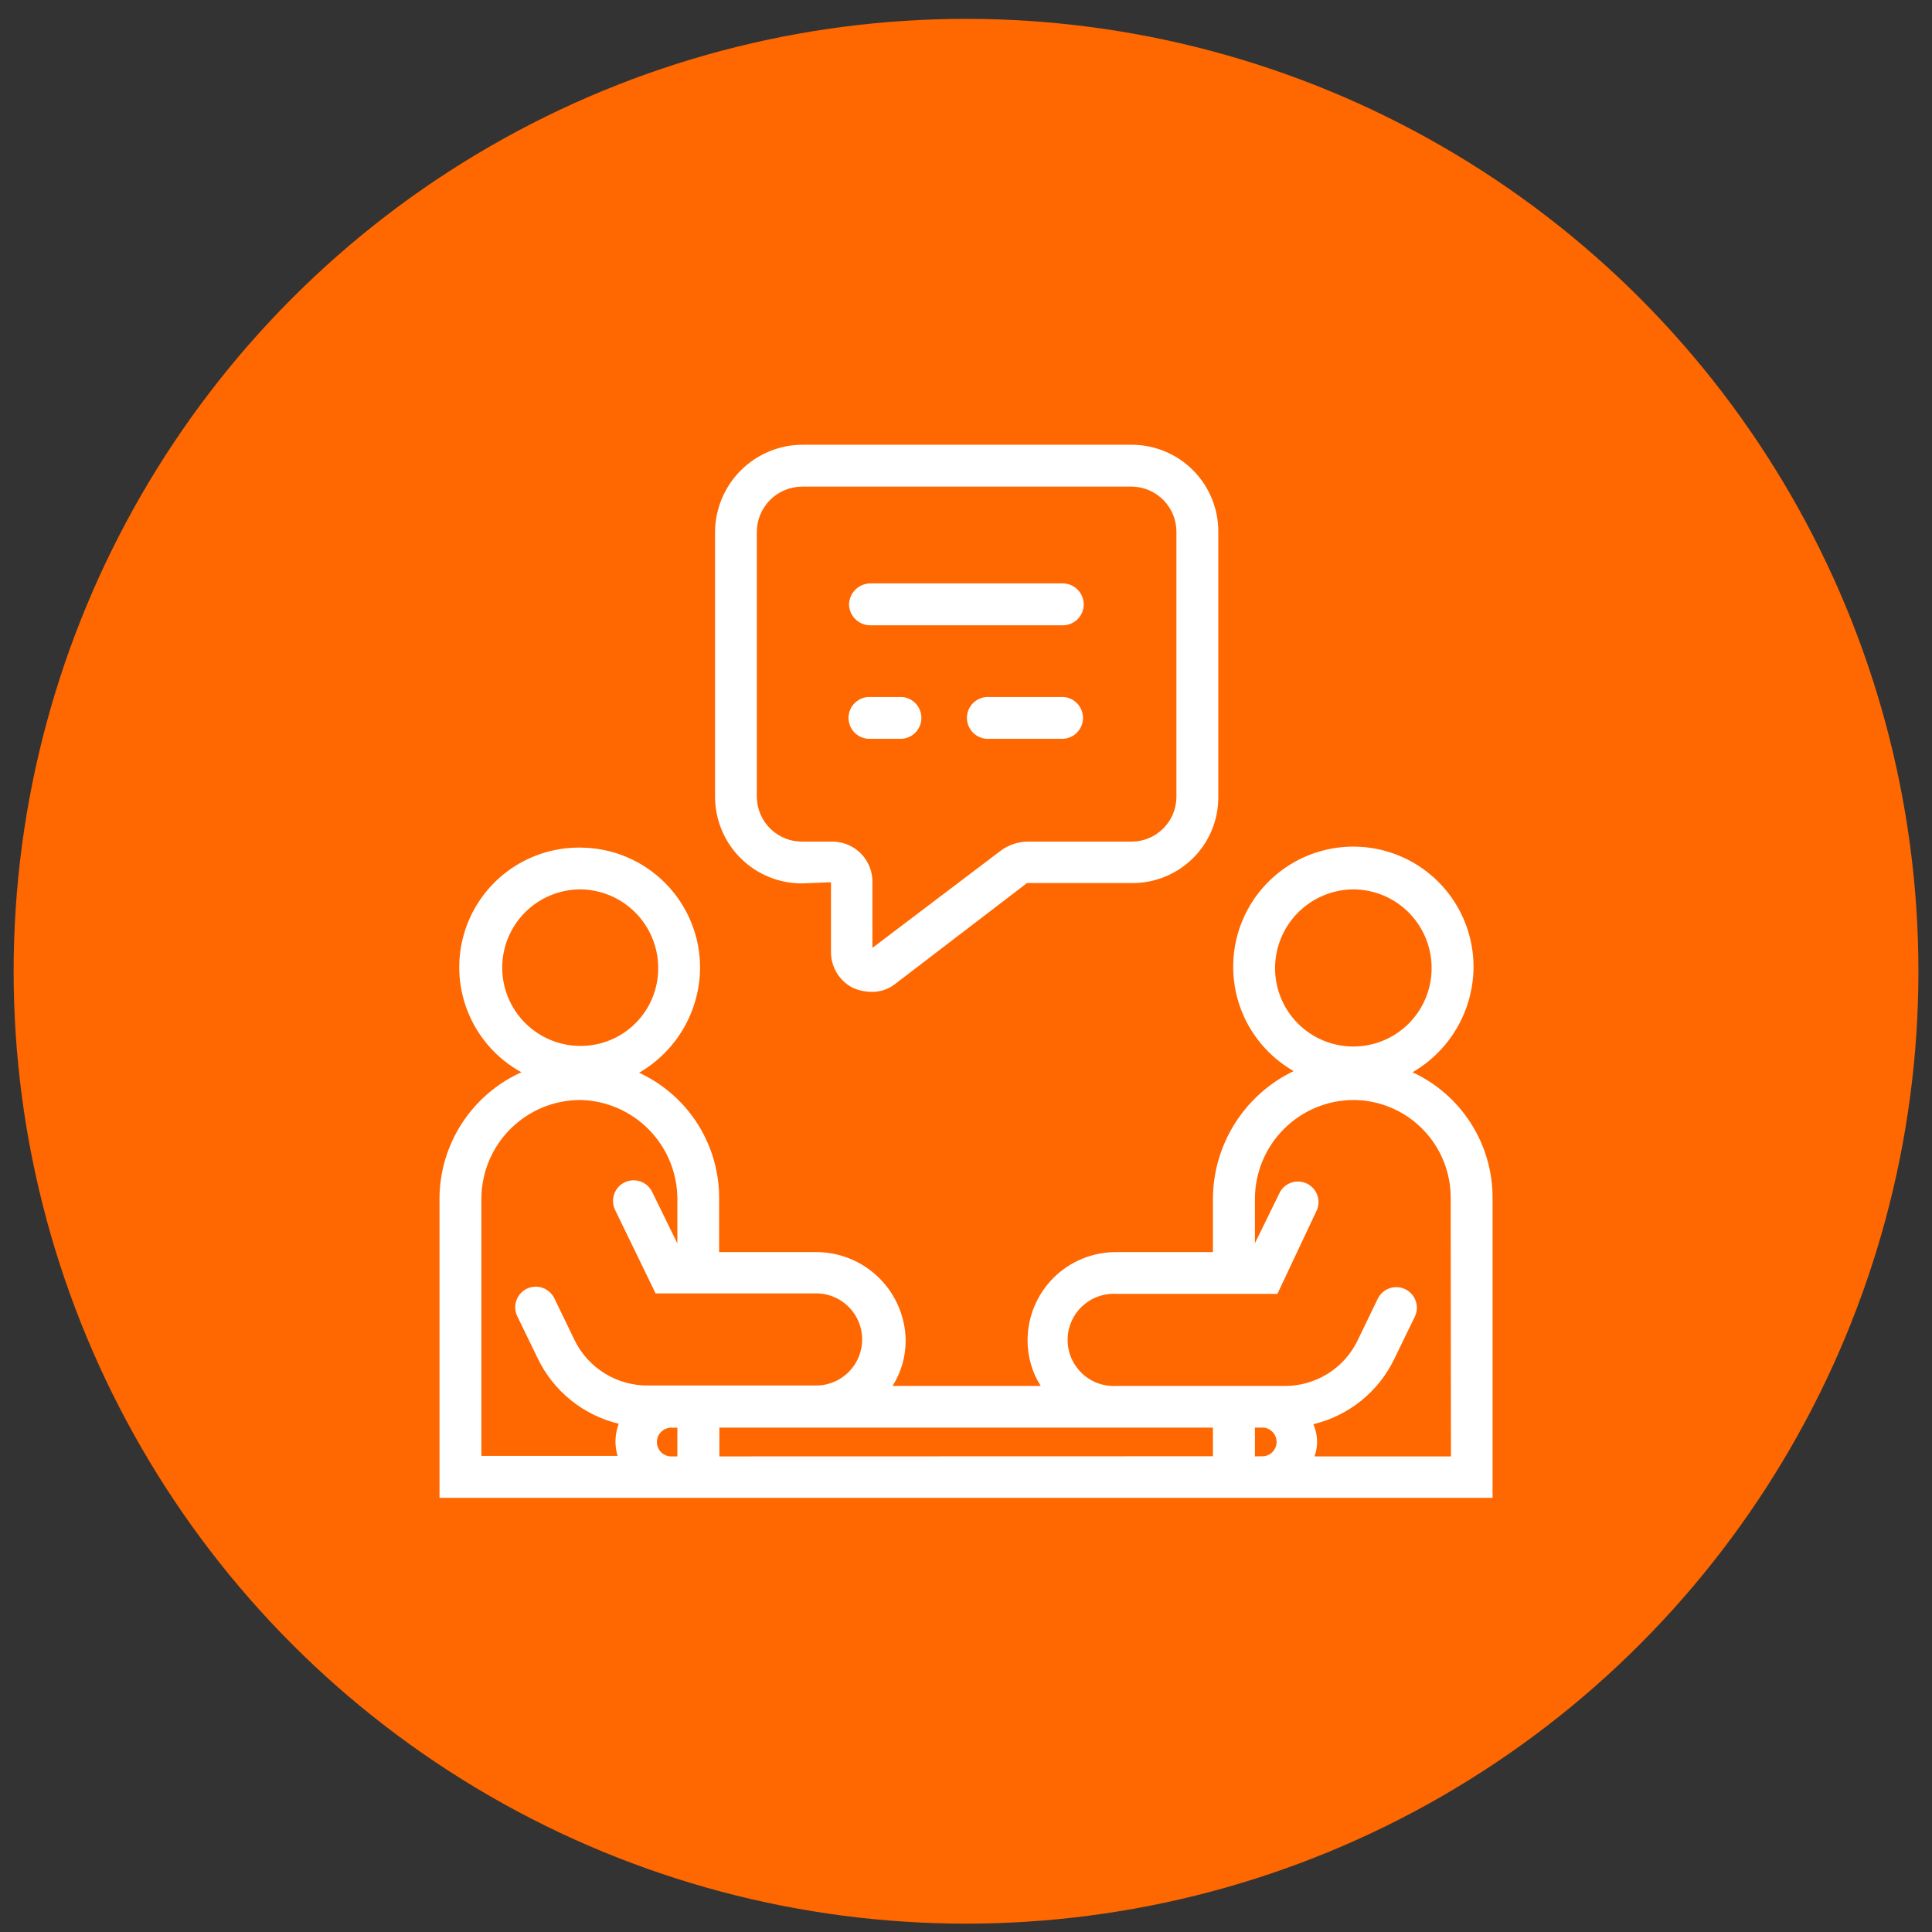
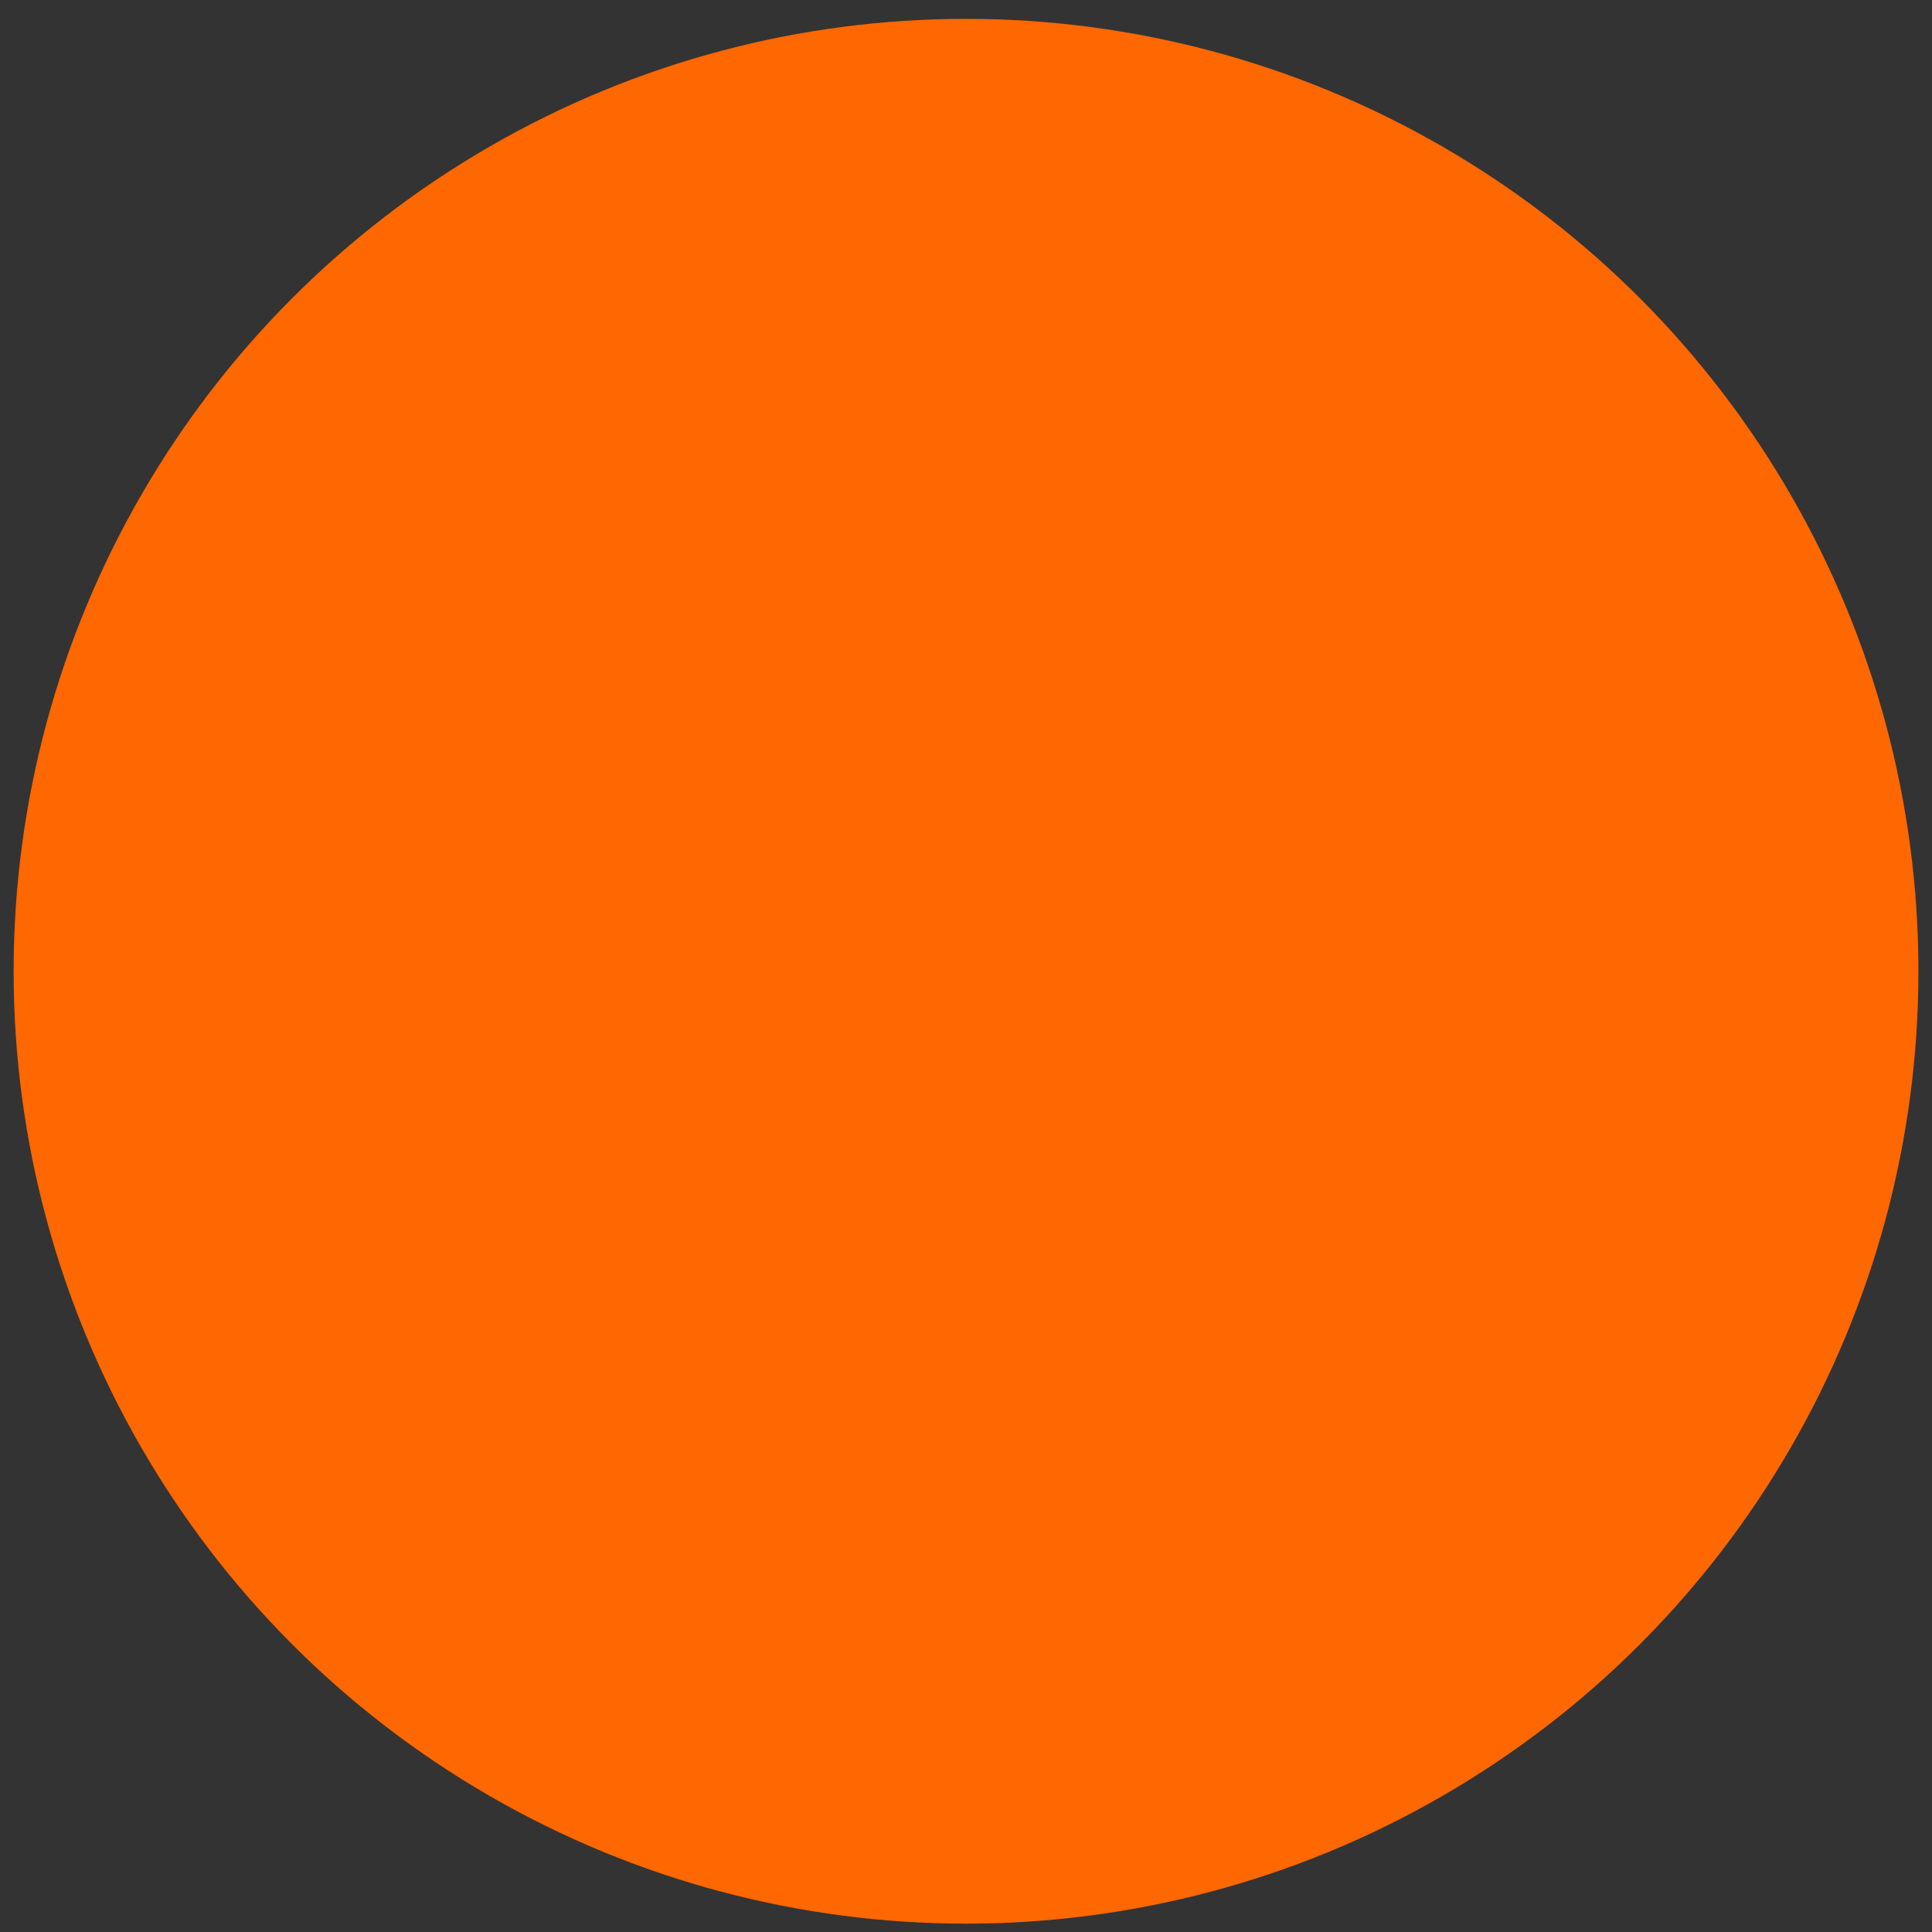
<svg xmlns="http://www.w3.org/2000/svg" width="71" height="71" viewBox="0 0 71 71" fill="none">
  <rect x="0" y="0" width="71" height="71" fill="#333333" stroke="none" />
  <circle cx="35.501" cy="35.693" r="35" fill="#FF6700" />
-   <path d="M32.01 22.979H39.083C39.279 22.972 39.465 22.891 39.604 22.752C39.742 22.613 39.822 22.427 39.827 22.23C39.831 22.028 39.755 21.831 39.616 21.684C39.477 21.536 39.286 21.448 39.083 21.439H32.01C31.904 21.437 31.8 21.456 31.702 21.494C31.604 21.533 31.515 21.591 31.439 21.665C31.364 21.738 31.304 21.826 31.263 21.924C31.222 22.021 31.201 22.125 31.201 22.23C31.21 22.433 31.298 22.625 31.445 22.765C31.593 22.904 31.789 22.981 31.993 22.979H32.01ZM51.91 39.405C52.582 39.015 53.142 38.459 53.534 37.789C53.927 37.119 54.139 36.358 54.151 35.582C54.16 34.804 53.964 34.037 53.581 33.359C53.199 32.681 52.644 32.117 51.974 31.722C51.303 31.328 50.54 31.117 49.762 31.113C48.983 31.108 48.218 31.309 47.542 31.695C46.867 32.082 46.305 32.639 45.915 33.313C45.524 33.986 45.319 34.75 45.319 35.528C45.319 36.306 45.524 37.071 45.914 37.744C46.305 38.417 46.866 38.975 47.541 39.362C46.655 39.787 45.907 40.453 45.382 41.285C44.857 42.116 44.577 43.078 44.574 44.062V46.014H41.014C40.587 46.013 40.163 46.096 39.769 46.259C39.374 46.422 39.015 46.661 38.713 46.963C38.411 47.265 38.171 47.624 38.008 48.019C37.845 48.414 37.762 48.837 37.763 49.264C37.762 49.855 37.929 50.434 38.245 50.933H32.801C33.117 50.434 33.283 49.855 33.283 49.264C33.273 48.413 32.933 47.598 32.335 46.992C31.736 46.385 30.926 46.035 30.075 46.014H26.428V44.079C26.439 43.102 26.166 42.143 25.645 41.316C25.123 40.49 24.374 39.833 23.487 39.422C24.159 39.033 24.719 38.476 25.111 37.806C25.504 37.136 25.716 36.376 25.727 35.599C25.733 35.018 25.623 34.441 25.404 33.903C25.186 33.364 24.863 32.874 24.455 32.461C24.047 32.047 23.561 31.718 23.025 31.493C22.489 31.268 21.914 31.151 21.333 31.149C20.351 31.136 19.394 31.452 18.613 32.046C17.831 32.64 17.271 33.479 17.021 34.428C16.772 35.378 16.847 36.383 17.235 37.285C17.622 38.187 18.301 38.933 19.161 39.405C18.265 39.809 17.504 40.464 16.97 41.29C16.436 42.116 16.152 43.078 16.151 44.062V55.044H54.851V44.062C54.861 43.085 54.589 42.126 54.067 41.3C53.545 40.474 52.796 39.816 51.91 39.405ZM49.756 32.684C50.518 32.693 51.245 33.002 51.78 33.545C52.315 34.088 52.613 34.82 52.611 35.582C52.611 36.345 52.308 37.077 51.769 37.616C51.229 38.156 50.497 38.459 49.734 38.459C48.971 38.459 48.24 38.156 47.7 37.616C47.161 37.077 46.858 36.345 46.858 35.582C46.858 34.813 47.163 34.076 47.706 33.533C48.25 32.989 48.987 32.684 49.756 32.684ZM21.333 32.684C22.095 32.693 22.822 33.002 23.357 33.545C23.892 34.088 24.19 34.82 24.188 35.582C24.189 35.957 24.116 36.329 23.973 36.676C23.83 37.023 23.62 37.338 23.354 37.603C23.089 37.869 22.774 38.079 22.427 38.222C22.08 38.365 21.708 38.438 21.333 38.437C20.57 38.437 19.838 38.134 19.299 37.595C18.759 37.055 18.456 36.323 18.456 35.56C18.456 34.797 18.759 34.066 19.299 33.526C19.838 32.987 20.57 32.684 21.333 32.684ZM17.691 44.062C17.691 43.584 17.785 43.11 17.968 42.668C18.151 42.227 18.419 41.826 18.758 41.488C19.096 41.15 19.498 40.882 19.939 40.699C20.381 40.517 20.855 40.423 21.333 40.424C22.285 40.446 23.191 40.84 23.856 41.522C24.521 42.203 24.893 43.118 24.893 44.07V45.696L23.969 43.808C23.883 43.627 23.728 43.487 23.539 43.419C23.35 43.352 23.142 43.363 22.96 43.449C22.779 43.535 22.639 43.69 22.572 43.879C22.505 44.068 22.515 44.276 22.601 44.457L24.093 47.532H30.075C30.509 47.553 30.918 47.741 31.217 48.056C31.517 48.371 31.684 48.789 31.684 49.224C31.684 49.658 31.517 50.076 31.217 50.391C30.918 50.706 30.509 50.894 30.075 50.916H23.84C23.274 50.926 22.716 50.774 22.234 50.479C21.751 50.183 21.362 49.756 21.114 49.247L20.37 47.708C20.282 47.529 20.126 47.391 19.937 47.326C19.748 47.261 19.541 47.273 19.361 47.36C19.181 47.447 19.043 47.601 18.977 47.79C18.91 47.978 18.921 48.185 19.007 48.366L19.755 49.905C20.04 50.505 20.456 51.034 20.973 51.452C21.489 51.87 22.093 52.168 22.739 52.322C22.594 52.7 22.579 53.116 22.696 53.504H17.691V44.062ZM24.717 53.522C24.644 53.528 24.57 53.52 24.5 53.496C24.431 53.472 24.367 53.435 24.313 53.385C24.258 53.336 24.215 53.275 24.185 53.208C24.156 53.141 24.14 53.068 24.14 52.995C24.14 52.921 24.156 52.849 24.185 52.781C24.215 52.714 24.258 52.654 24.313 52.604C24.367 52.555 24.431 52.517 24.5 52.494C24.57 52.47 24.644 52.461 24.717 52.468H24.893V53.522H24.717ZM26.437 53.522V52.464H44.574V53.517L26.437 53.522ZM46.118 53.522V52.464H46.337C46.41 52.457 46.484 52.466 46.554 52.489C46.623 52.513 46.688 52.55 46.742 52.6C46.796 52.65 46.839 52.71 46.869 52.777C46.899 52.844 46.914 52.917 46.914 52.99C46.914 53.064 46.899 53.137 46.869 53.204C46.839 53.271 46.796 53.331 46.742 53.381C46.688 53.431 46.623 53.468 46.554 53.492C46.484 53.515 46.41 53.524 46.337 53.517L46.118 53.522ZM53.321 53.522H48.307C48.448 53.137 48.432 52.712 48.264 52.339C48.91 52.185 49.514 51.888 50.03 51.469C50.547 51.051 50.963 50.523 51.248 49.922L51.996 48.383C52.082 48.203 52.093 47.995 52.026 47.807C51.959 47.619 51.821 47.464 51.641 47.377C51.461 47.29 51.254 47.278 51.066 47.343C50.877 47.409 50.721 47.546 50.633 47.725L49.889 49.264C49.645 49.768 49.264 50.192 48.789 50.487C48.314 50.782 47.765 50.937 47.206 50.933H41.014C40.785 50.944 40.555 50.909 40.34 50.83C40.124 50.75 39.928 50.627 39.761 50.469C39.595 50.31 39.462 50.12 39.372 49.909C39.281 49.698 39.234 49.471 39.234 49.241C39.234 49.011 39.281 48.784 39.372 48.573C39.462 48.362 39.595 48.171 39.761 48.013C39.928 47.855 40.124 47.732 40.34 47.652C40.555 47.572 40.785 47.537 41.014 47.549H46.944L48.401 44.457C48.472 44.279 48.473 44.081 48.404 43.903C48.334 43.725 48.2 43.579 48.028 43.496C47.856 43.413 47.658 43.398 47.476 43.454C47.293 43.51 47.138 43.633 47.043 43.799L46.118 45.687V44.062C46.118 43.097 46.501 42.172 47.184 41.489C47.866 40.807 48.791 40.424 49.756 40.424C50.229 40.428 50.697 40.526 51.132 40.712C51.568 40.898 51.962 41.168 52.292 41.507C52.623 41.846 52.883 42.247 53.058 42.687C53.233 43.127 53.319 43.597 53.312 44.07L53.321 53.522ZM39.083 25.614H36.361C36.256 25.607 36.15 25.621 36.05 25.656C35.95 25.691 35.858 25.746 35.78 25.818C35.703 25.89 35.641 25.977 35.598 26.074C35.556 26.171 35.534 26.276 35.534 26.382C35.534 26.488 35.556 26.593 35.598 26.69C35.641 26.787 35.703 26.874 35.78 26.946C35.858 27.018 35.95 27.074 36.05 27.109C36.15 27.144 36.256 27.158 36.361 27.15H39.088C39.281 27.135 39.462 27.048 39.594 26.906C39.726 26.763 39.8 26.576 39.8 26.382C39.8 26.188 39.726 26.001 39.594 25.859C39.462 25.716 39.281 25.629 39.088 25.614H39.083ZM32.01 27.15H33.149C33.343 27.135 33.524 27.048 33.656 26.906C33.788 26.763 33.861 26.576 33.861 26.382C33.861 26.188 33.788 26.001 33.656 25.859C33.524 25.716 33.343 25.629 33.149 25.614H32.01C31.904 25.607 31.798 25.621 31.698 25.656C31.598 25.691 31.506 25.746 31.429 25.818C31.351 25.89 31.289 25.977 31.247 26.074C31.204 26.171 31.183 26.276 31.183 26.382C31.183 26.488 31.204 26.593 31.247 26.69C31.289 26.787 31.351 26.874 31.429 26.946C31.506 27.018 31.598 27.074 31.698 27.109C31.798 27.144 31.904 27.158 32.01 27.15ZM29.481 32.465L30.539 32.422V35.002C30.541 35.277 30.619 35.547 30.767 35.779C30.915 36.012 31.125 36.199 31.373 36.317C31.582 36.404 31.805 36.45 32.031 36.45C32.331 36.456 32.625 36.363 32.865 36.184L37.742 32.452H41.612C42.027 32.453 42.439 32.373 42.823 32.214C43.207 32.056 43.556 31.823 43.85 31.53C44.144 31.236 44.377 30.887 44.535 30.503C44.693 30.118 44.774 29.707 44.772 29.291V19.552C44.775 19.131 44.695 18.715 44.536 18.326C44.377 17.936 44.143 17.583 43.847 17.285C43.55 16.986 43.198 16.75 42.81 16.588C42.422 16.427 42.006 16.344 41.586 16.344H29.481C28.633 16.349 27.82 16.689 27.221 17.29C26.621 17.89 26.282 18.703 26.278 19.552V29.304C26.285 30.148 26.626 30.954 27.226 31.546C27.827 32.139 28.638 32.469 29.481 32.465ZM27.813 19.564C27.811 19.344 27.853 19.126 27.936 18.922C28.019 18.718 28.142 18.533 28.297 18.376C28.452 18.22 28.637 18.096 28.84 18.011C29.043 17.927 29.261 17.883 29.481 17.883H41.607C42.043 17.892 42.458 18.072 42.762 18.384C43.066 18.697 43.235 19.116 43.233 19.552V29.304C43.226 29.733 43.053 30.142 42.749 30.446C42.446 30.749 42.036 30.923 41.607 30.929H37.737C37.406 30.94 37.085 31.046 36.813 31.235L32.061 34.834V32.422C32.064 32.228 32.029 32.036 31.958 31.857C31.886 31.677 31.78 31.514 31.646 31.375C31.511 31.237 31.351 31.126 31.173 31.049C30.996 30.973 30.805 30.932 30.612 30.929H29.481C29.046 30.932 28.626 30.763 28.314 30.459C28.002 30.154 27.822 29.74 27.813 29.304V19.564Z" fill="white" />
</svg>